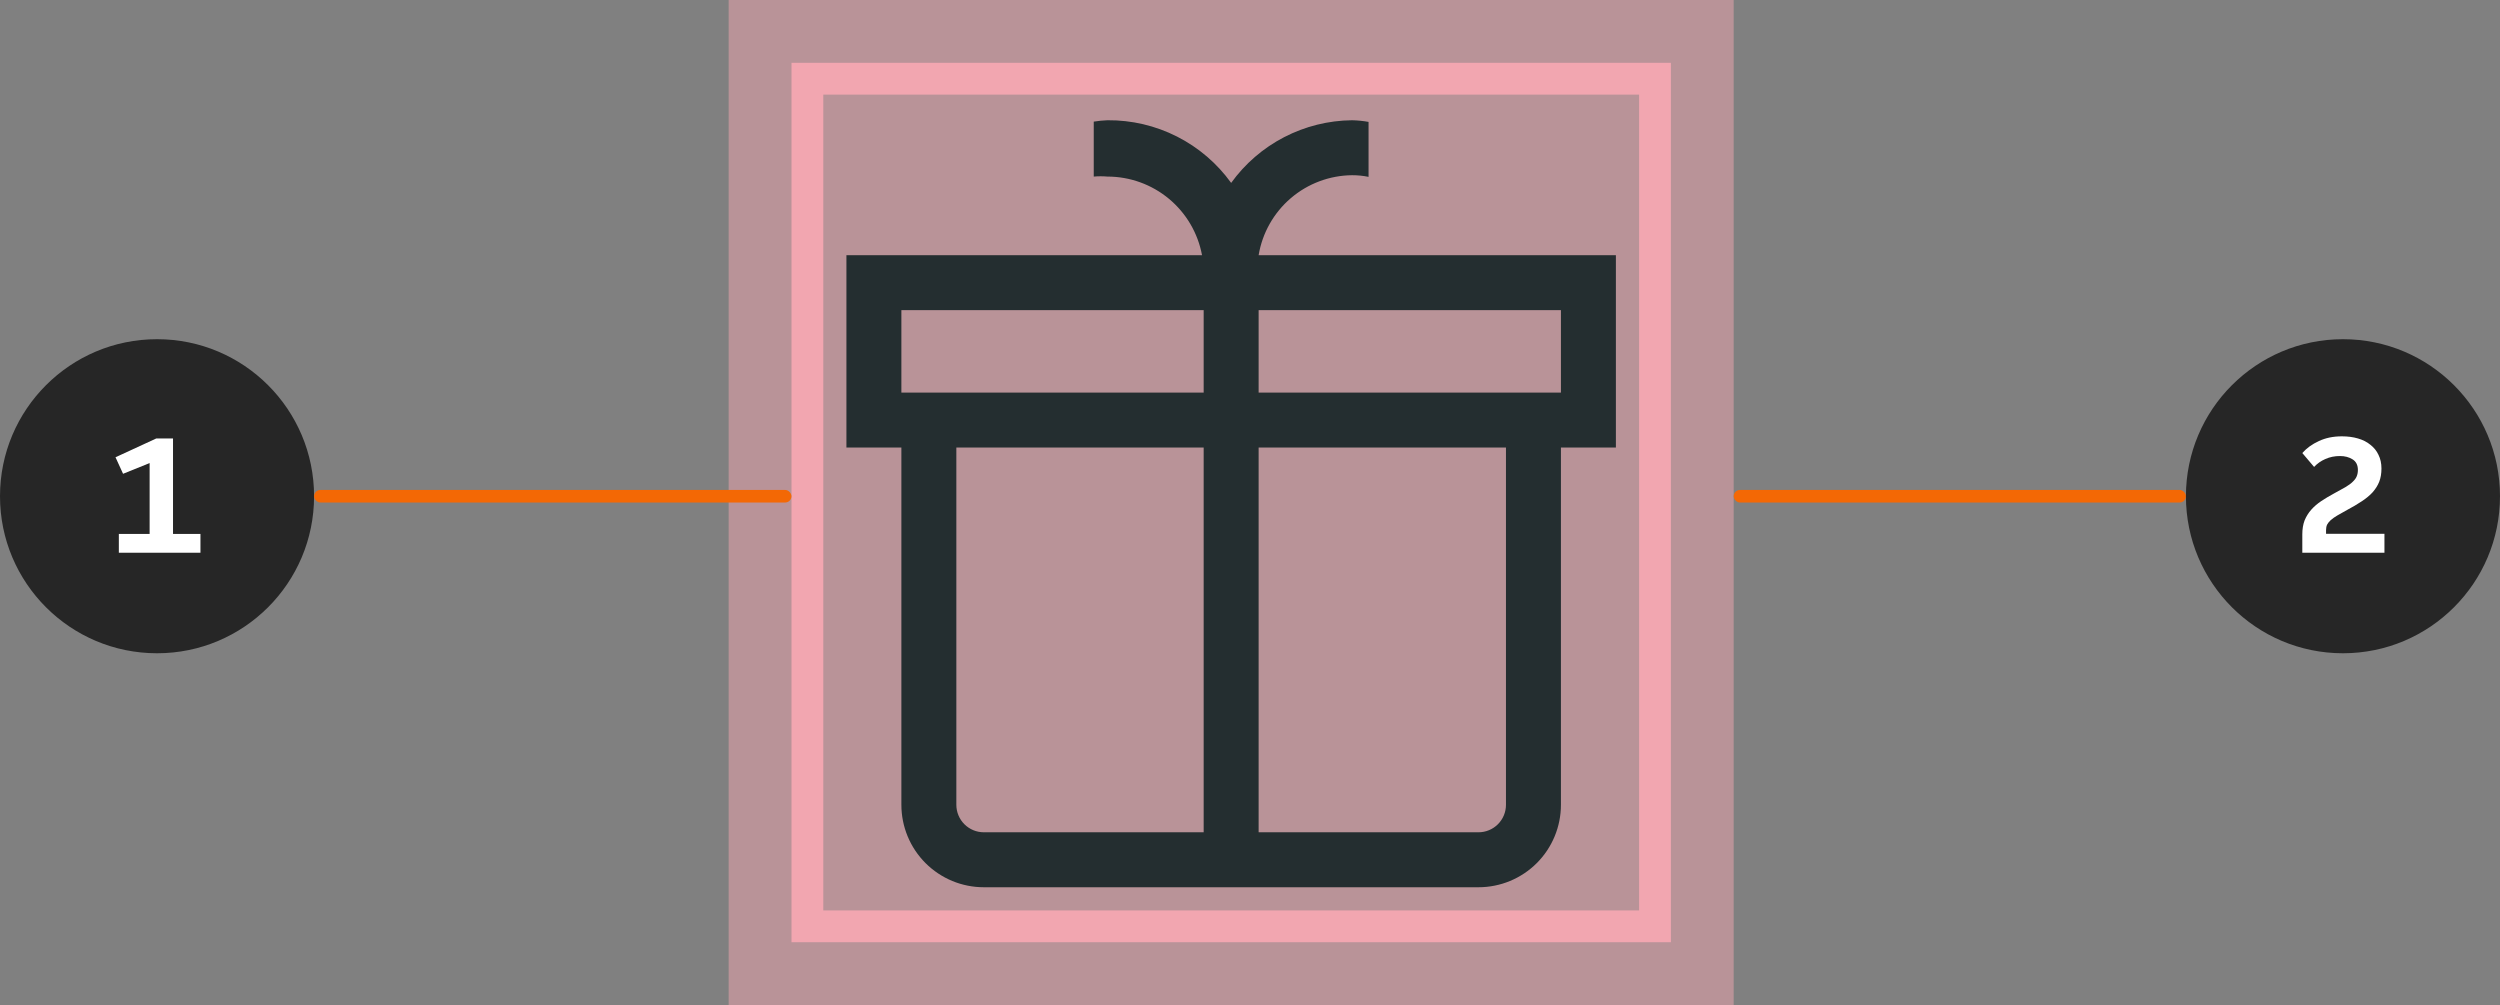
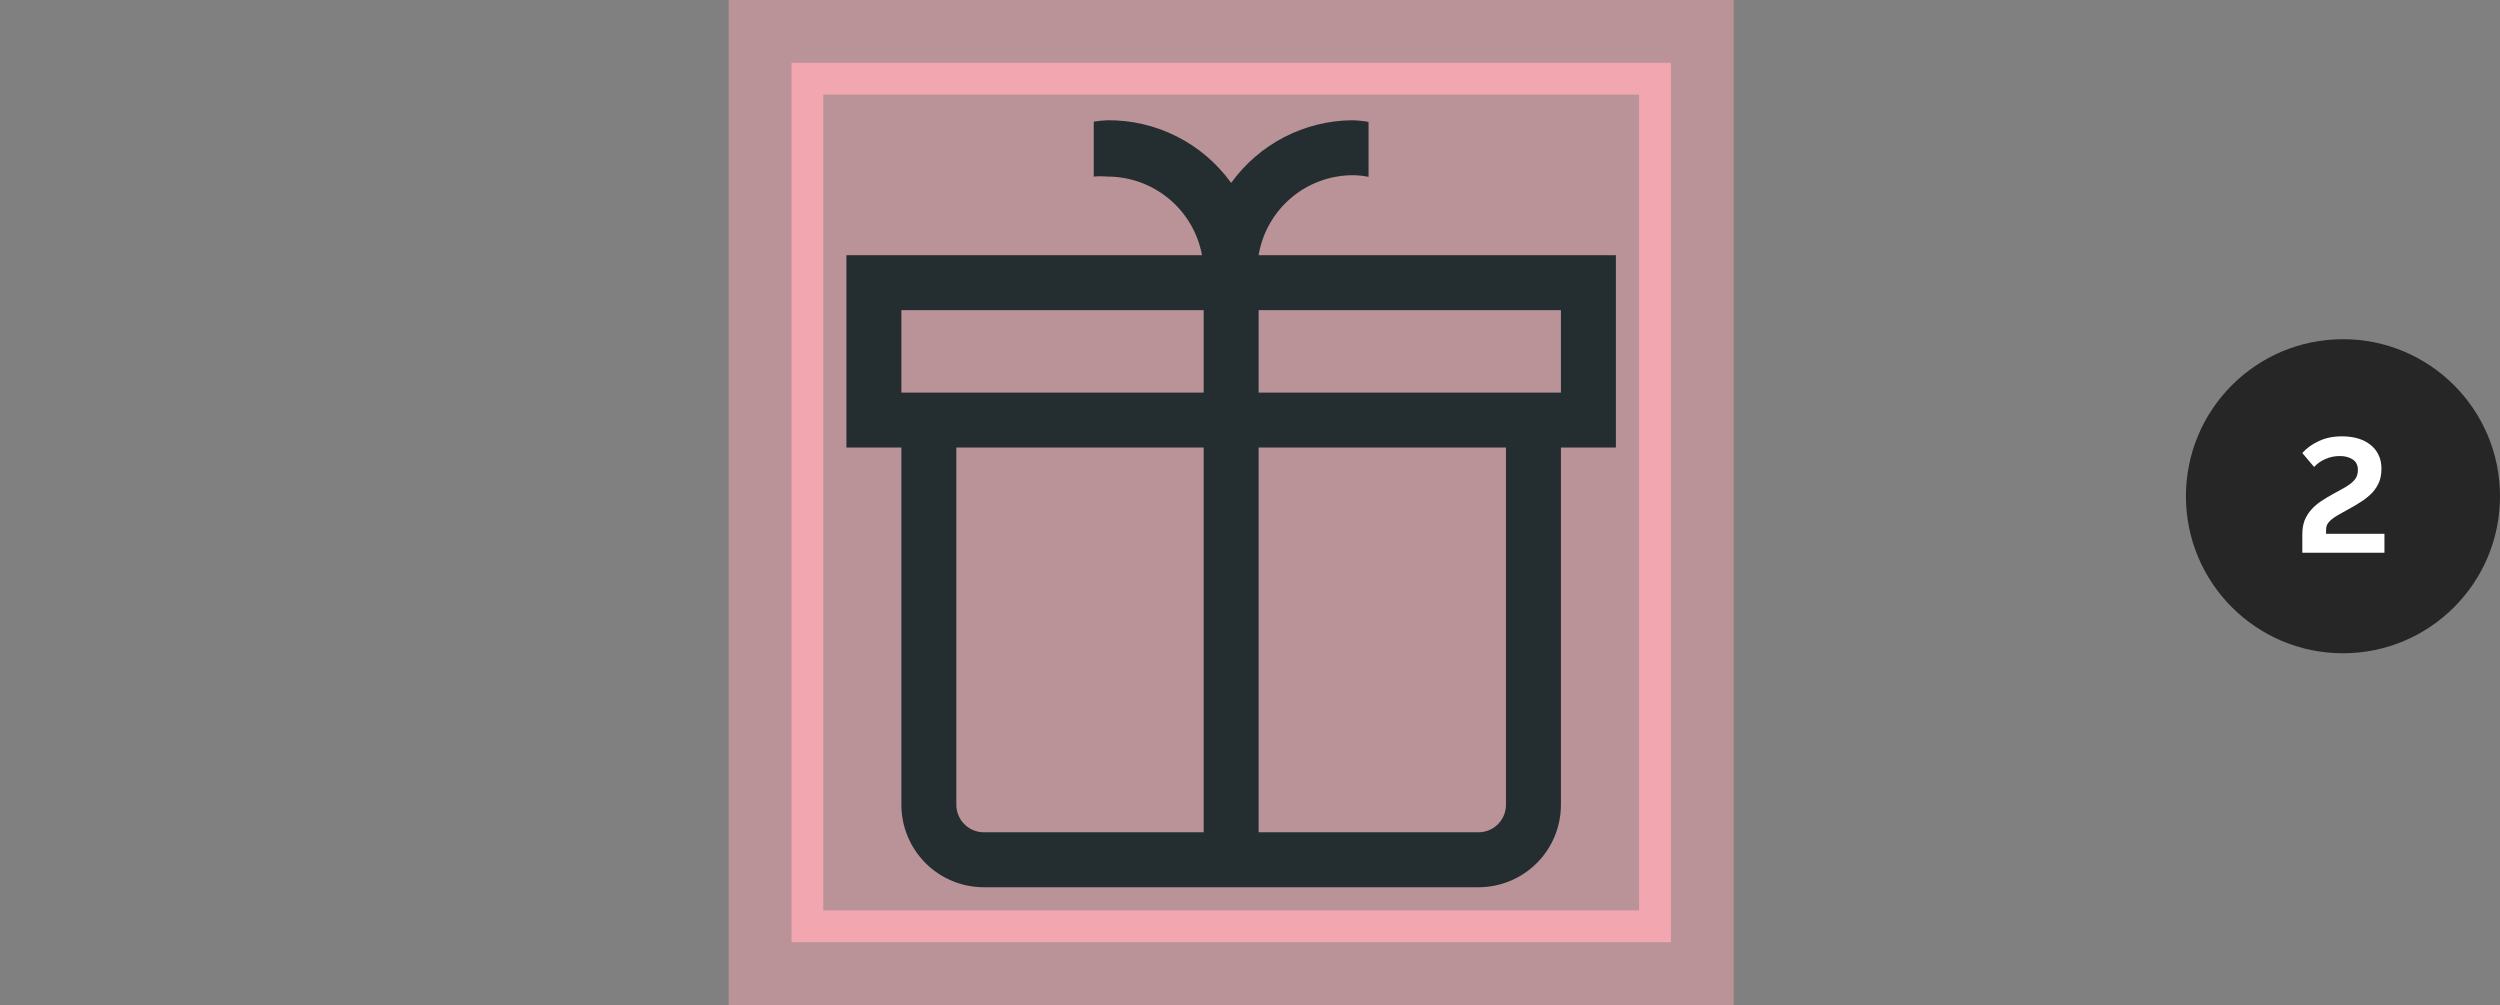
<svg xmlns="http://www.w3.org/2000/svg" width="199" height="80" viewBox="0 0 199 80" fill="none">
  <rect x="0" y="0" width="199" height="80" fill="#808080" stroke="none" />
  <rect width="80" height="80" transform="translate(58)" fill="#F2A6B0" fill-opacity="0.5" />
  <path d="M100.187 20.312C100.481 18.546 101.387 16.94 102.747 15.775C104.108 14.611 105.835 13.964 107.625 13.947C108.066 13.946 108.506 13.99 108.937 14.078V9.703C108.504 9.626 108.065 9.582 107.625 9.572C105.742 9.59 103.89 10.051 102.218 10.918C100.546 11.784 99.101 13.031 98 14.559C96.877 13.002 95.398 11.736 93.685 10.868C91.972 10 90.076 9.556 88.156 9.572C87.79 9.586 87.425 9.623 87.062 9.681V14.056C87.426 14.024 87.792 14.024 88.156 14.056C89.944 14.057 91.674 14.682 93.049 15.825C94.423 16.968 95.354 18.555 95.681 20.312H67.375V35.625H71.75V64.062C71.75 65.803 72.441 67.472 73.672 68.703C74.903 69.933 76.572 70.625 78.312 70.625H117.687C119.428 70.625 121.097 69.933 122.328 68.703C123.559 67.472 124.25 65.803 124.25 64.062V35.625H128.625V20.312H100.187ZM95.812 66.25H78.312C77.732 66.25 77.176 66.019 76.766 65.609C76.356 65.199 76.125 64.642 76.125 64.062V35.625H95.812V66.25ZM95.812 31.25H71.75V24.687H95.812V31.25ZM119.875 64.062C119.875 64.642 119.645 65.199 119.234 65.609C118.824 66.019 118.268 66.25 117.687 66.25H100.187V35.625H119.875V64.062ZM124.25 31.25H100.187V24.687H124.25V31.25Z" fill="#242E30" />
  <rect x="64.269" y="6.266" width="67.469" height="67.469" stroke="#F2A6B0" stroke-width="2.531" />
-   <rect x="138" y="39" width="36" height="1" rx="0.5" fill="#F36805" />
  <circle cx="186.5" cy="39.5" r="12.5" fill="#262626" />
  <path d="M183.264 42.53C183.264 42.11 183.325 41.741 183.446 41.424C183.577 41.107 183.754 40.822 183.978 40.57C184.202 40.318 184.468 40.089 184.776 39.884C185.084 39.679 185.42 39.478 185.784 39.282C186.148 39.086 186.451 38.918 186.694 38.778C186.946 38.629 187.142 38.484 187.282 38.344C187.431 38.204 187.534 38.064 187.59 37.924C187.655 37.775 187.688 37.602 187.688 37.406C187.688 37.023 187.548 36.743 187.268 36.566C186.988 36.389 186.652 36.3 186.26 36.3C185.84 36.3 185.453 36.379 185.098 36.538C184.753 36.687 184.454 36.897 184.202 37.168L183.264 36.062C183.609 35.67 184.048 35.353 184.58 35.11C185.112 34.858 185.723 34.732 186.414 34.732C186.881 34.732 187.305 34.788 187.688 34.9C188.08 35.012 188.411 35.18 188.682 35.404C188.962 35.619 189.177 35.885 189.326 36.202C189.485 36.519 189.564 36.883 189.564 37.294C189.564 37.695 189.503 38.05 189.382 38.358C189.261 38.657 189.083 38.937 188.85 39.198C188.617 39.45 188.327 39.688 187.982 39.912C187.646 40.136 187.259 40.365 186.82 40.598C186.521 40.766 186.265 40.911 186.05 41.032C185.845 41.153 185.672 41.275 185.532 41.396C185.401 41.517 185.303 41.639 185.238 41.76C185.182 41.881 185.154 42.026 185.154 42.194V42.488L189.802 42.488V44L183.264 44V42.53Z" fill="white" />
-   <circle cx="12.5" cy="39.5" r="12.5" fill="#262626" />
-   <path d="M9.46 42.502H11.91L11.91 36.86L9.796 37.714L9.194 36.398L12.442 34.9H13.772L13.772 42.502L15.956 42.502L15.956 44L9.46 44L9.46 42.502Z" fill="white" />
-   <rect x="25" y="39" width="38" height="1" rx="0.5" fill="#F36805" />
</svg>